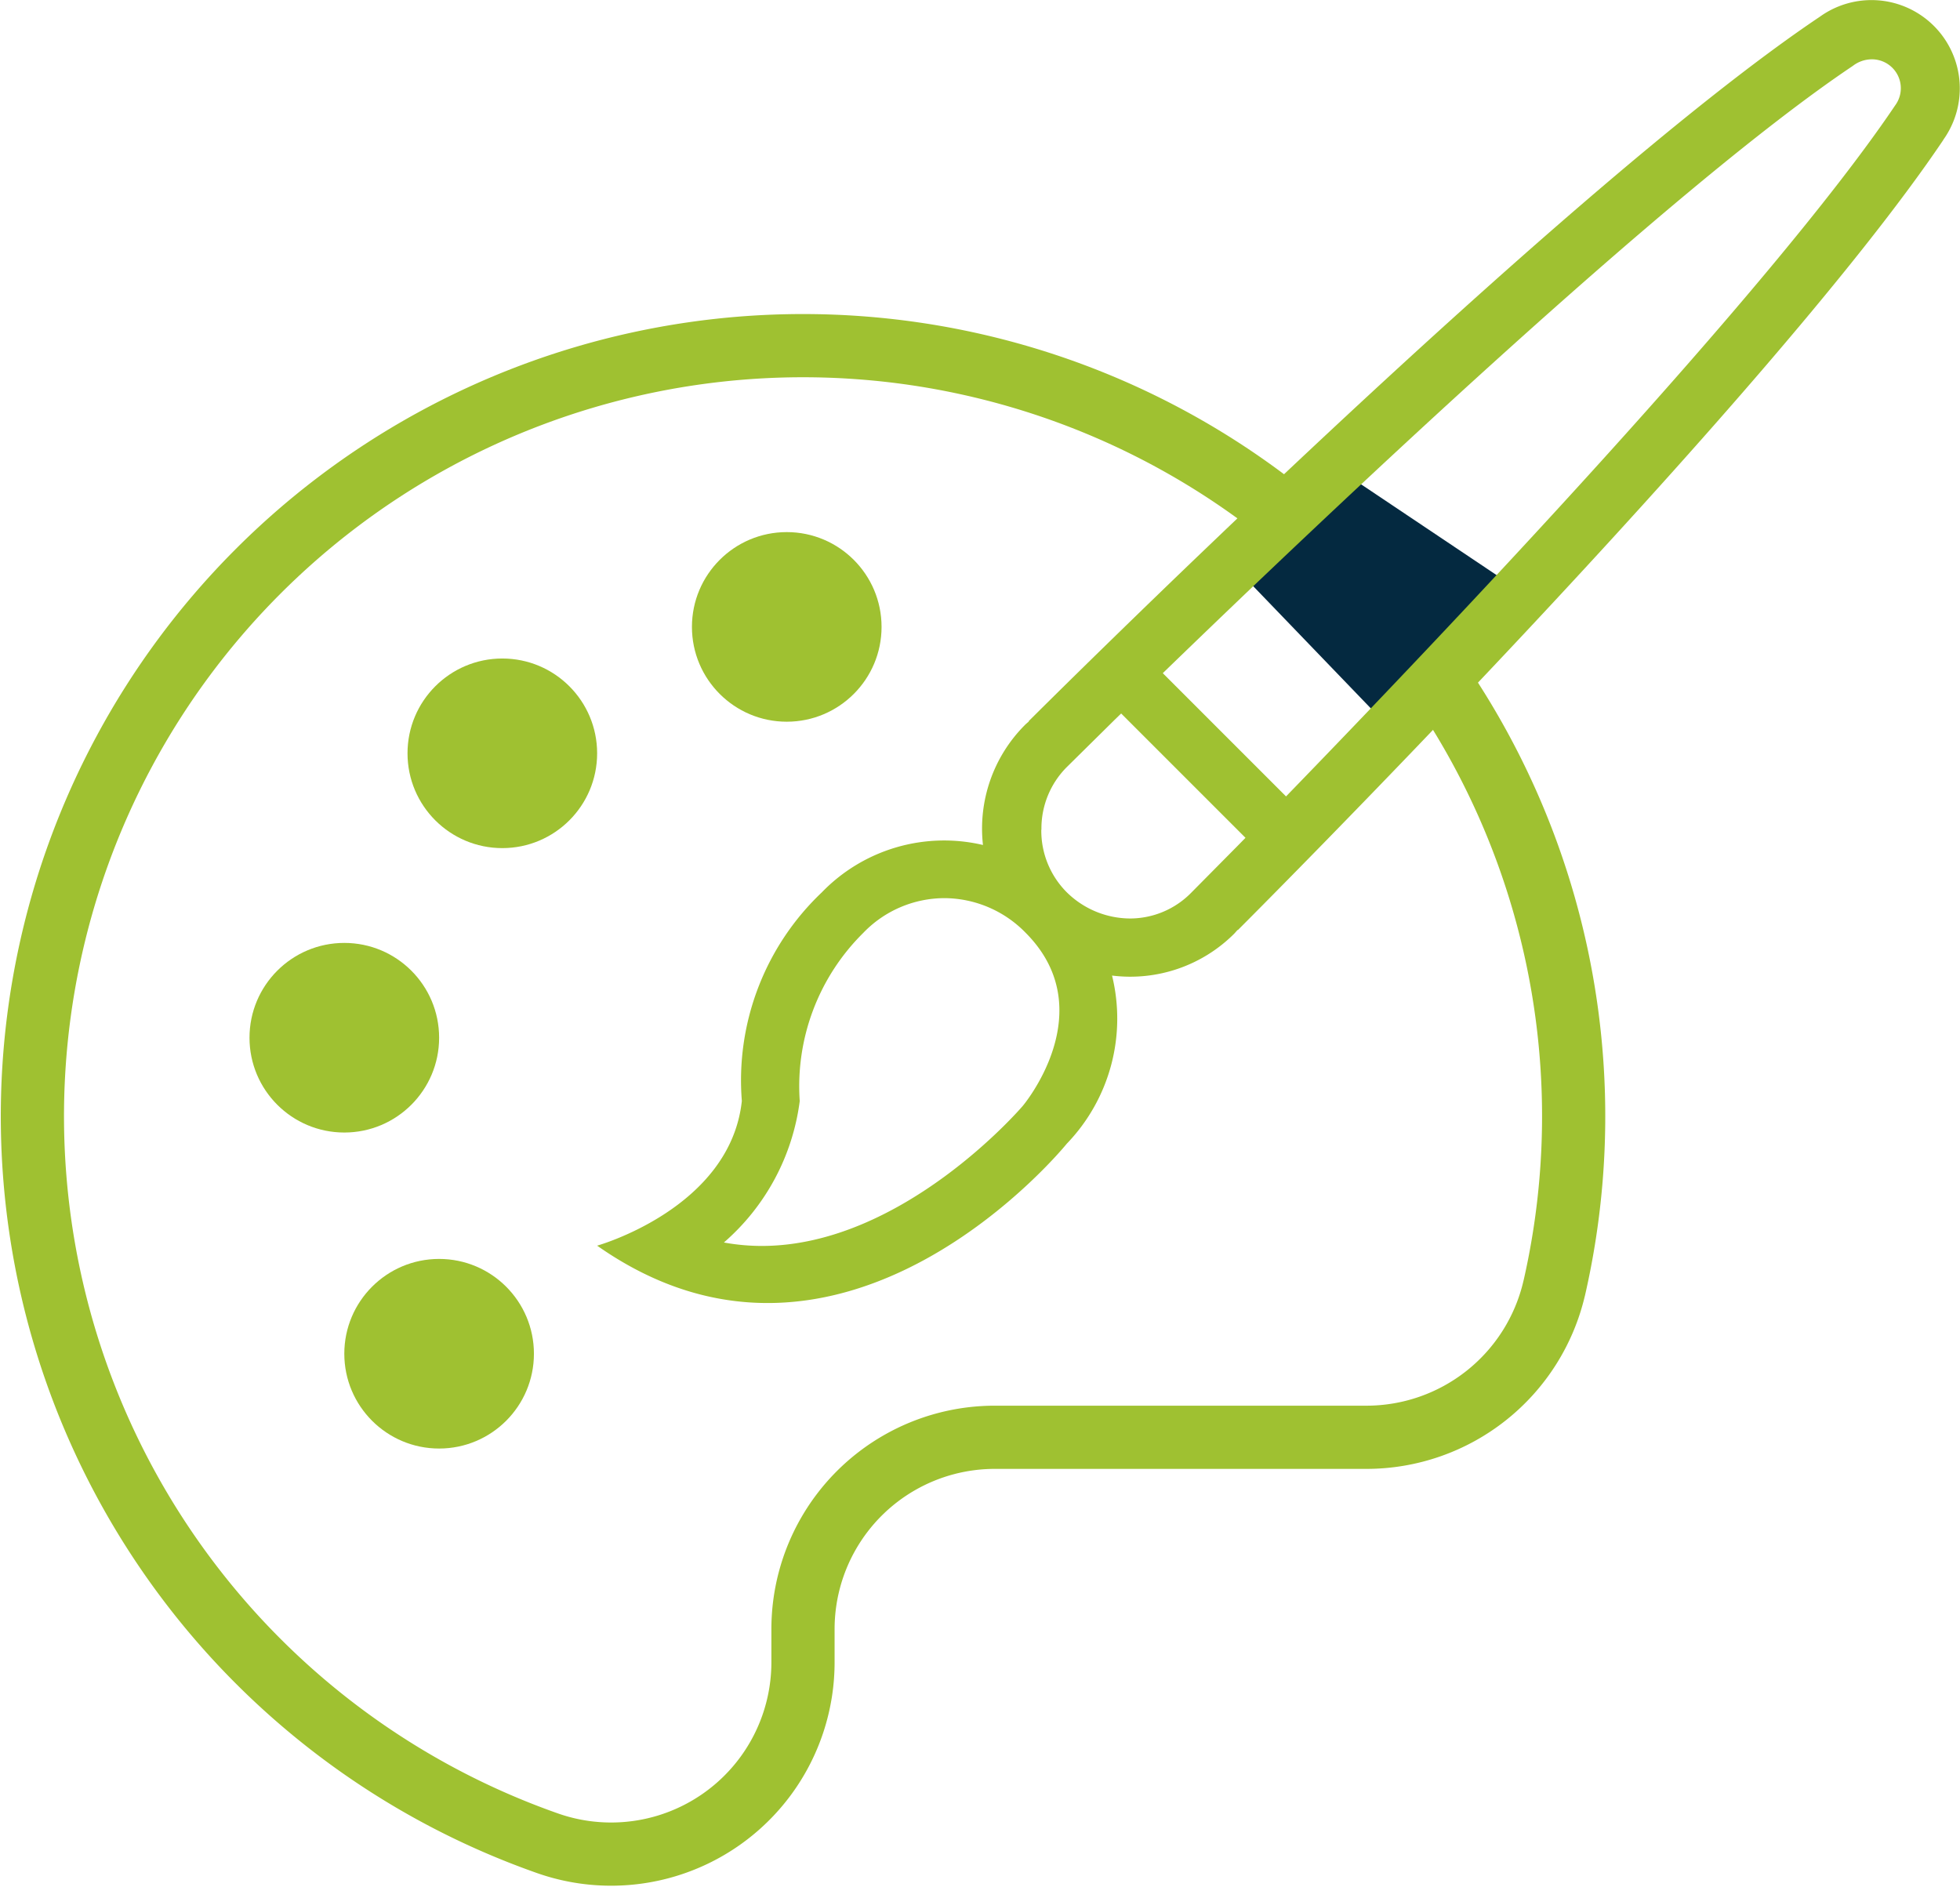
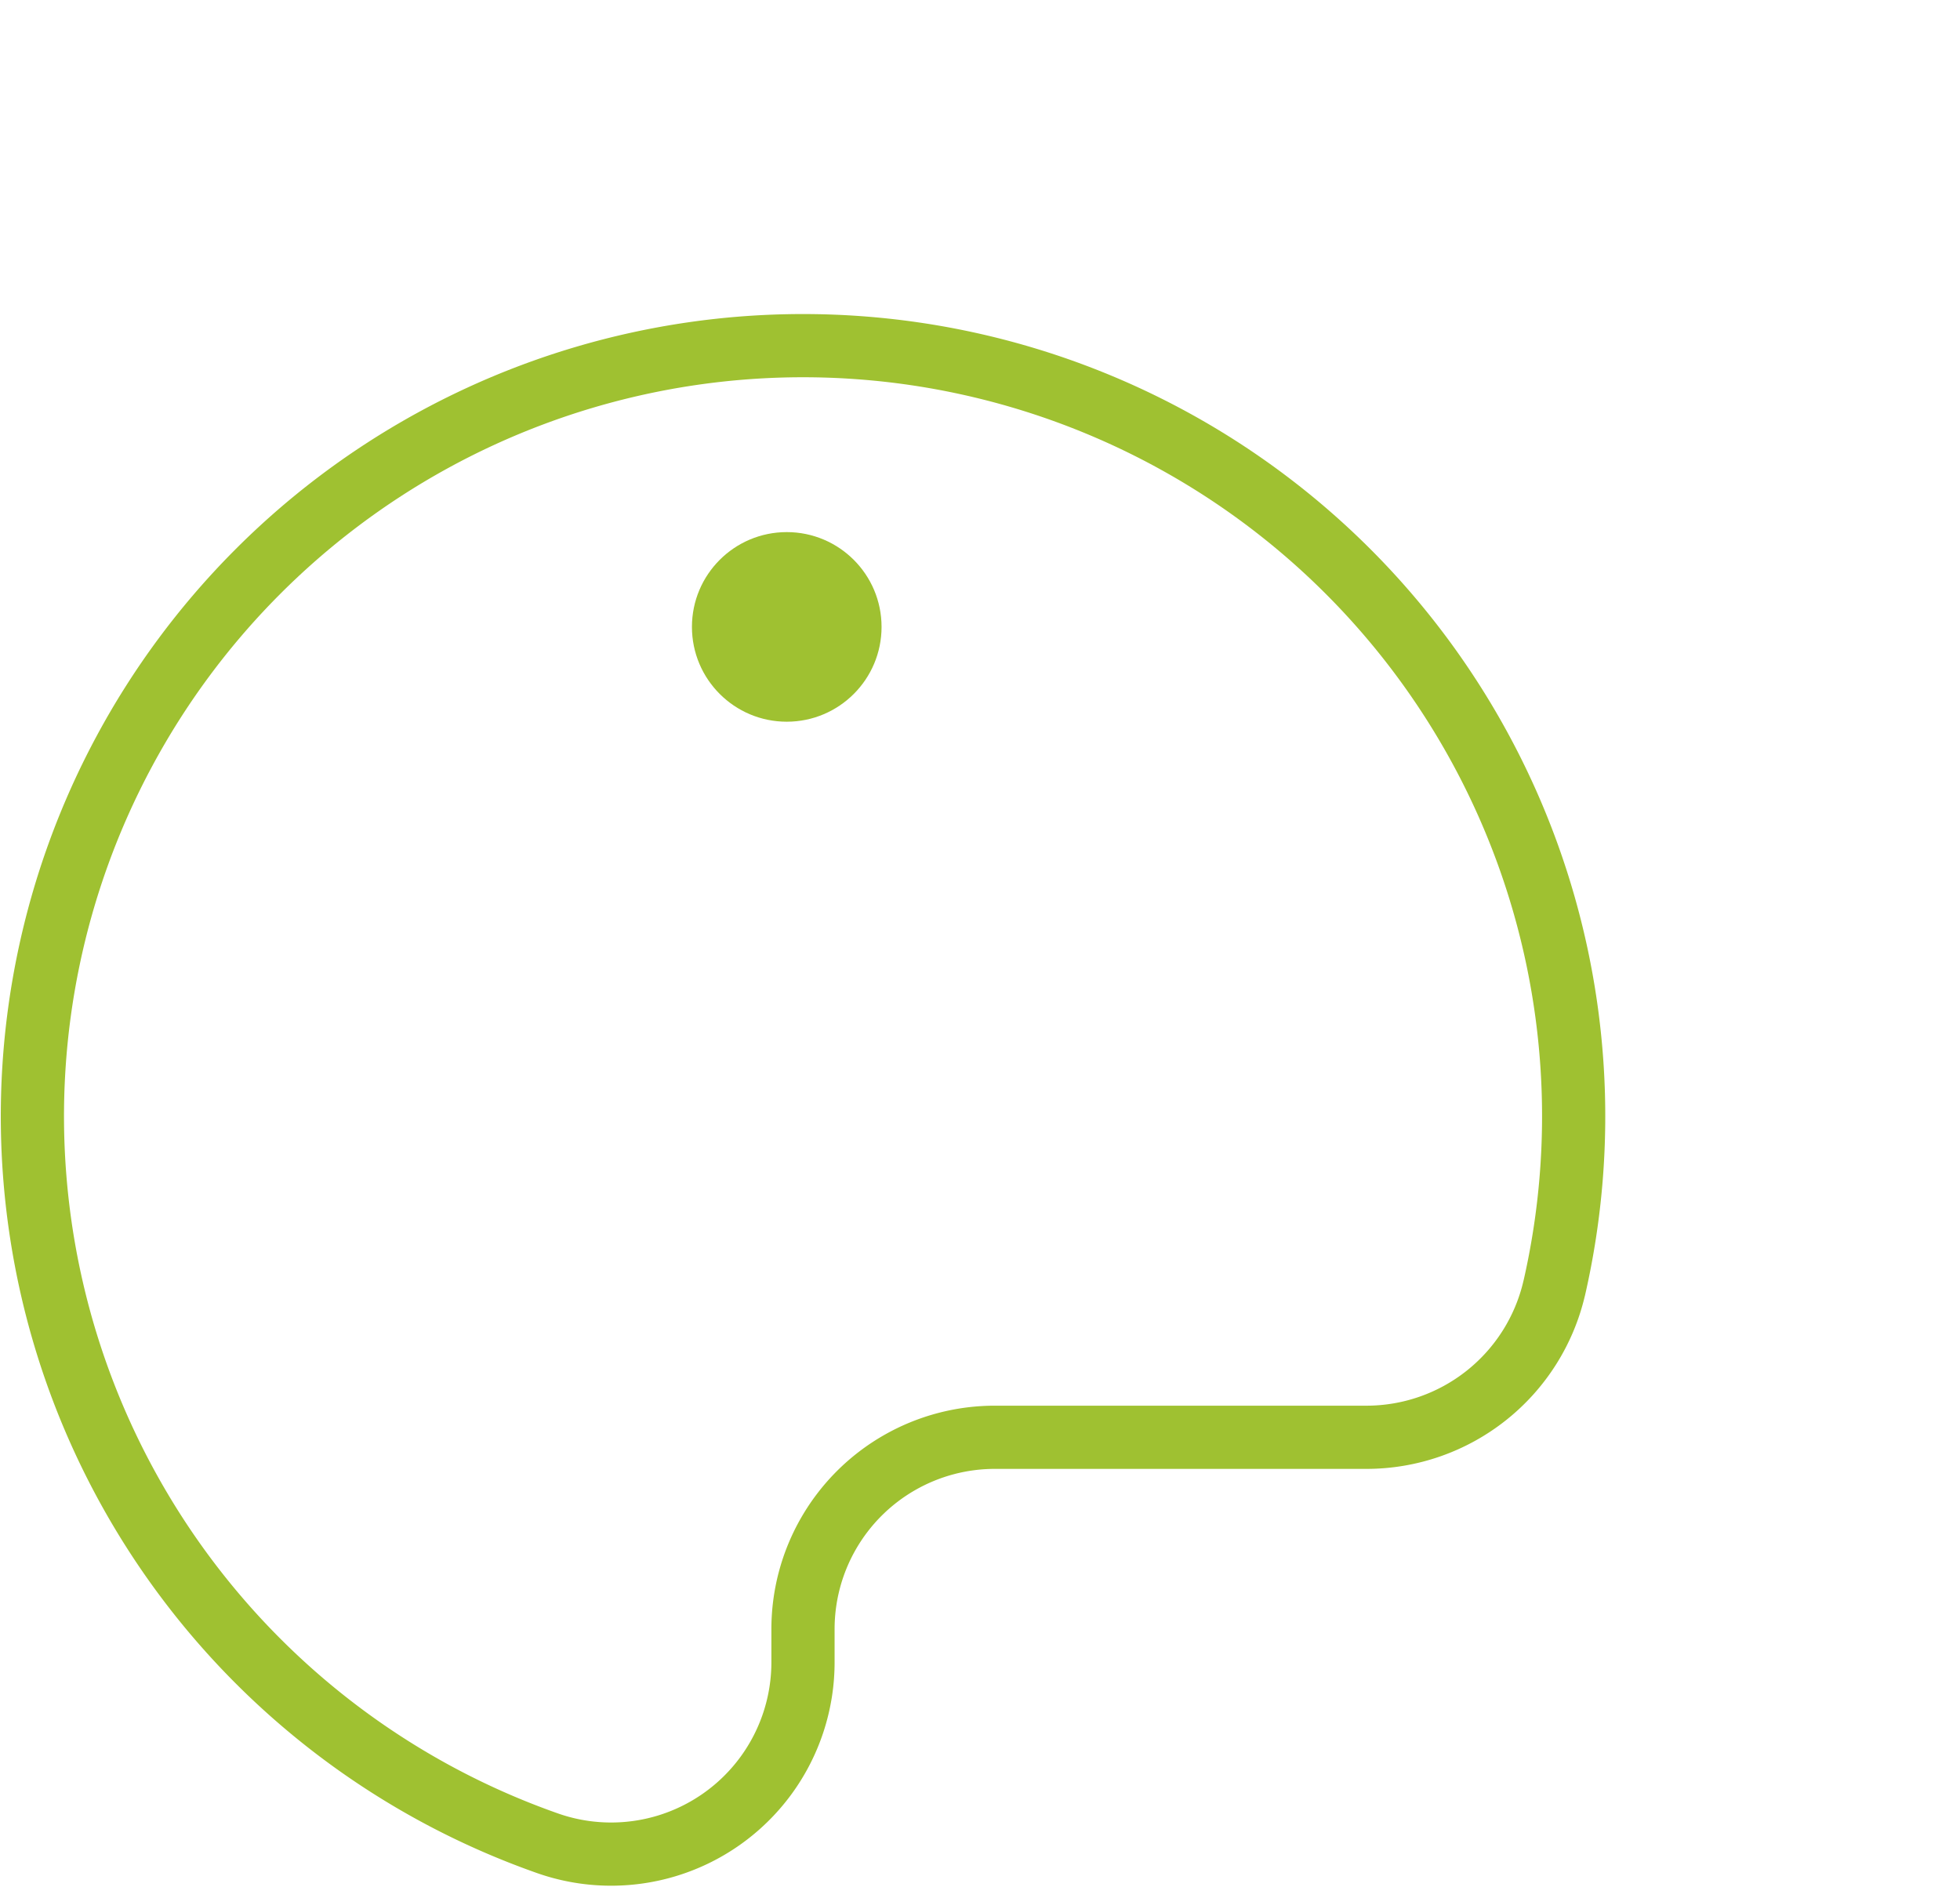
<svg xmlns="http://www.w3.org/2000/svg" width="62.02" height="59.717" viewBox="0 0 62.02 59.717">
  <g id="Grupo_15" data-name="Grupo 15" transform="translate(-1543.105 -3597.162)">
    <g id="Grupo_14" data-name="Grupo 14" transform="translate(1536 3599.968)">
      <path id="Trazado_18" data-name="Trazado 18" d="M80.161,61.816a24.385,24.385,0,1,0-31.9,17.551,6.071,6.071,0,0,0,8.128-5.74v-.991a6.071,6.071,0,0,1,6.1-6.1H74.217a6.1,6.1,0,0,0,5.944-4.724Z" transform="translate(-23.875 -23.86)" fill="none" stroke="#9fc131" stroke-linecap="round" stroke-linejoin="round" stroke-width="2" />
-       <circle id="Elipse_4" data-name="Elipse 4" cx="3" cy="3" r="3" transform="translate(20 18.032)" fill="#9fc131" />
-       <circle id="Elipse_5" data-name="Elipse 5" cx="3" cy="3" r="3" transform="translate(15 27.032)" fill="#9fc131" />
-       <circle id="Elipse_6" data-name="Elipse 6" cx="3" cy="3" r="3" transform="translate(18 37.032)" fill="#9fc131" />
      <circle id="Elipse_7" data-name="Elipse 7" cx="3" cy="3" r="3" transform="translate(29 14.032)" fill="#9fc131" />
    </g>
-     <path id="Trazado_19" data-name="Trazado 19" d="M1585.4,3611.97l-3.179,3.181,4.909,5.1,4.3-4.241Z" fill="#042940" />
-     <path id="Trazado_17" data-name="Trazado 17" d="M43.593,6.423C38.028,14.7,21.267,31.431,21.267,31.431l-.007-.007c-.039.043-.075.088-.117.13a4.653,4.653,0,0,1-3.856,1.315,5.707,5.707,0,0,1-1.433,5.322S8.805,46.907.994,41.416c0,0,4.212-1.18,4.579-4.579a8.2,8.2,0,0,1,2.53-6.6,5.381,5.381,0,0,1,5.1-1.5,4.64,4.64,0,0,1,1.323-3.793c.041-.042.087-.078.13-.118l-.007-.007S31.4,8.081,39.689,2.524a2.795,2.795,0,0,1,3.9,3.9ZM14.549,31.511a3.608,3.608,0,0,0-2.562-1.092,3.57,3.57,0,0,0-2.572,1.1,6.821,6.821,0,0,0-2.01,5.321,7.131,7.131,0,0,1-2.4,4.476,6.686,6.686,0,0,0,1.2.109c4.452,0,8.2-4.368,8.238-4.409C14.452,37.014,17.018,33.981,14.549,31.511Zm.5-3.26a2.754,2.754,0,0,0,.8,1.977,2.872,2.872,0,0,0,2.011.835,2.715,2.715,0,0,0,1.936-.819l1.457-1.472.257-.262-3.934-3.934c-.086.083-.192.186-.269.262l-1.459,1.441A2.747,2.747,0,0,0,15.053,28.251ZM41.978,4.143a.913.913,0,0,0-.65-.268.989.989,0,0,0-.6.208C34.9,7.991,23.863,18.486,18.893,23.3l3.9,3.9C27.609,22.234,38.129,11.186,42.07,5.329A.913.913,0,0,0,41.978,4.143Z" transform="translate(1561.006 3595.164)" fill="#9fc131" fill-rule="evenodd" />
  </g>
</svg>